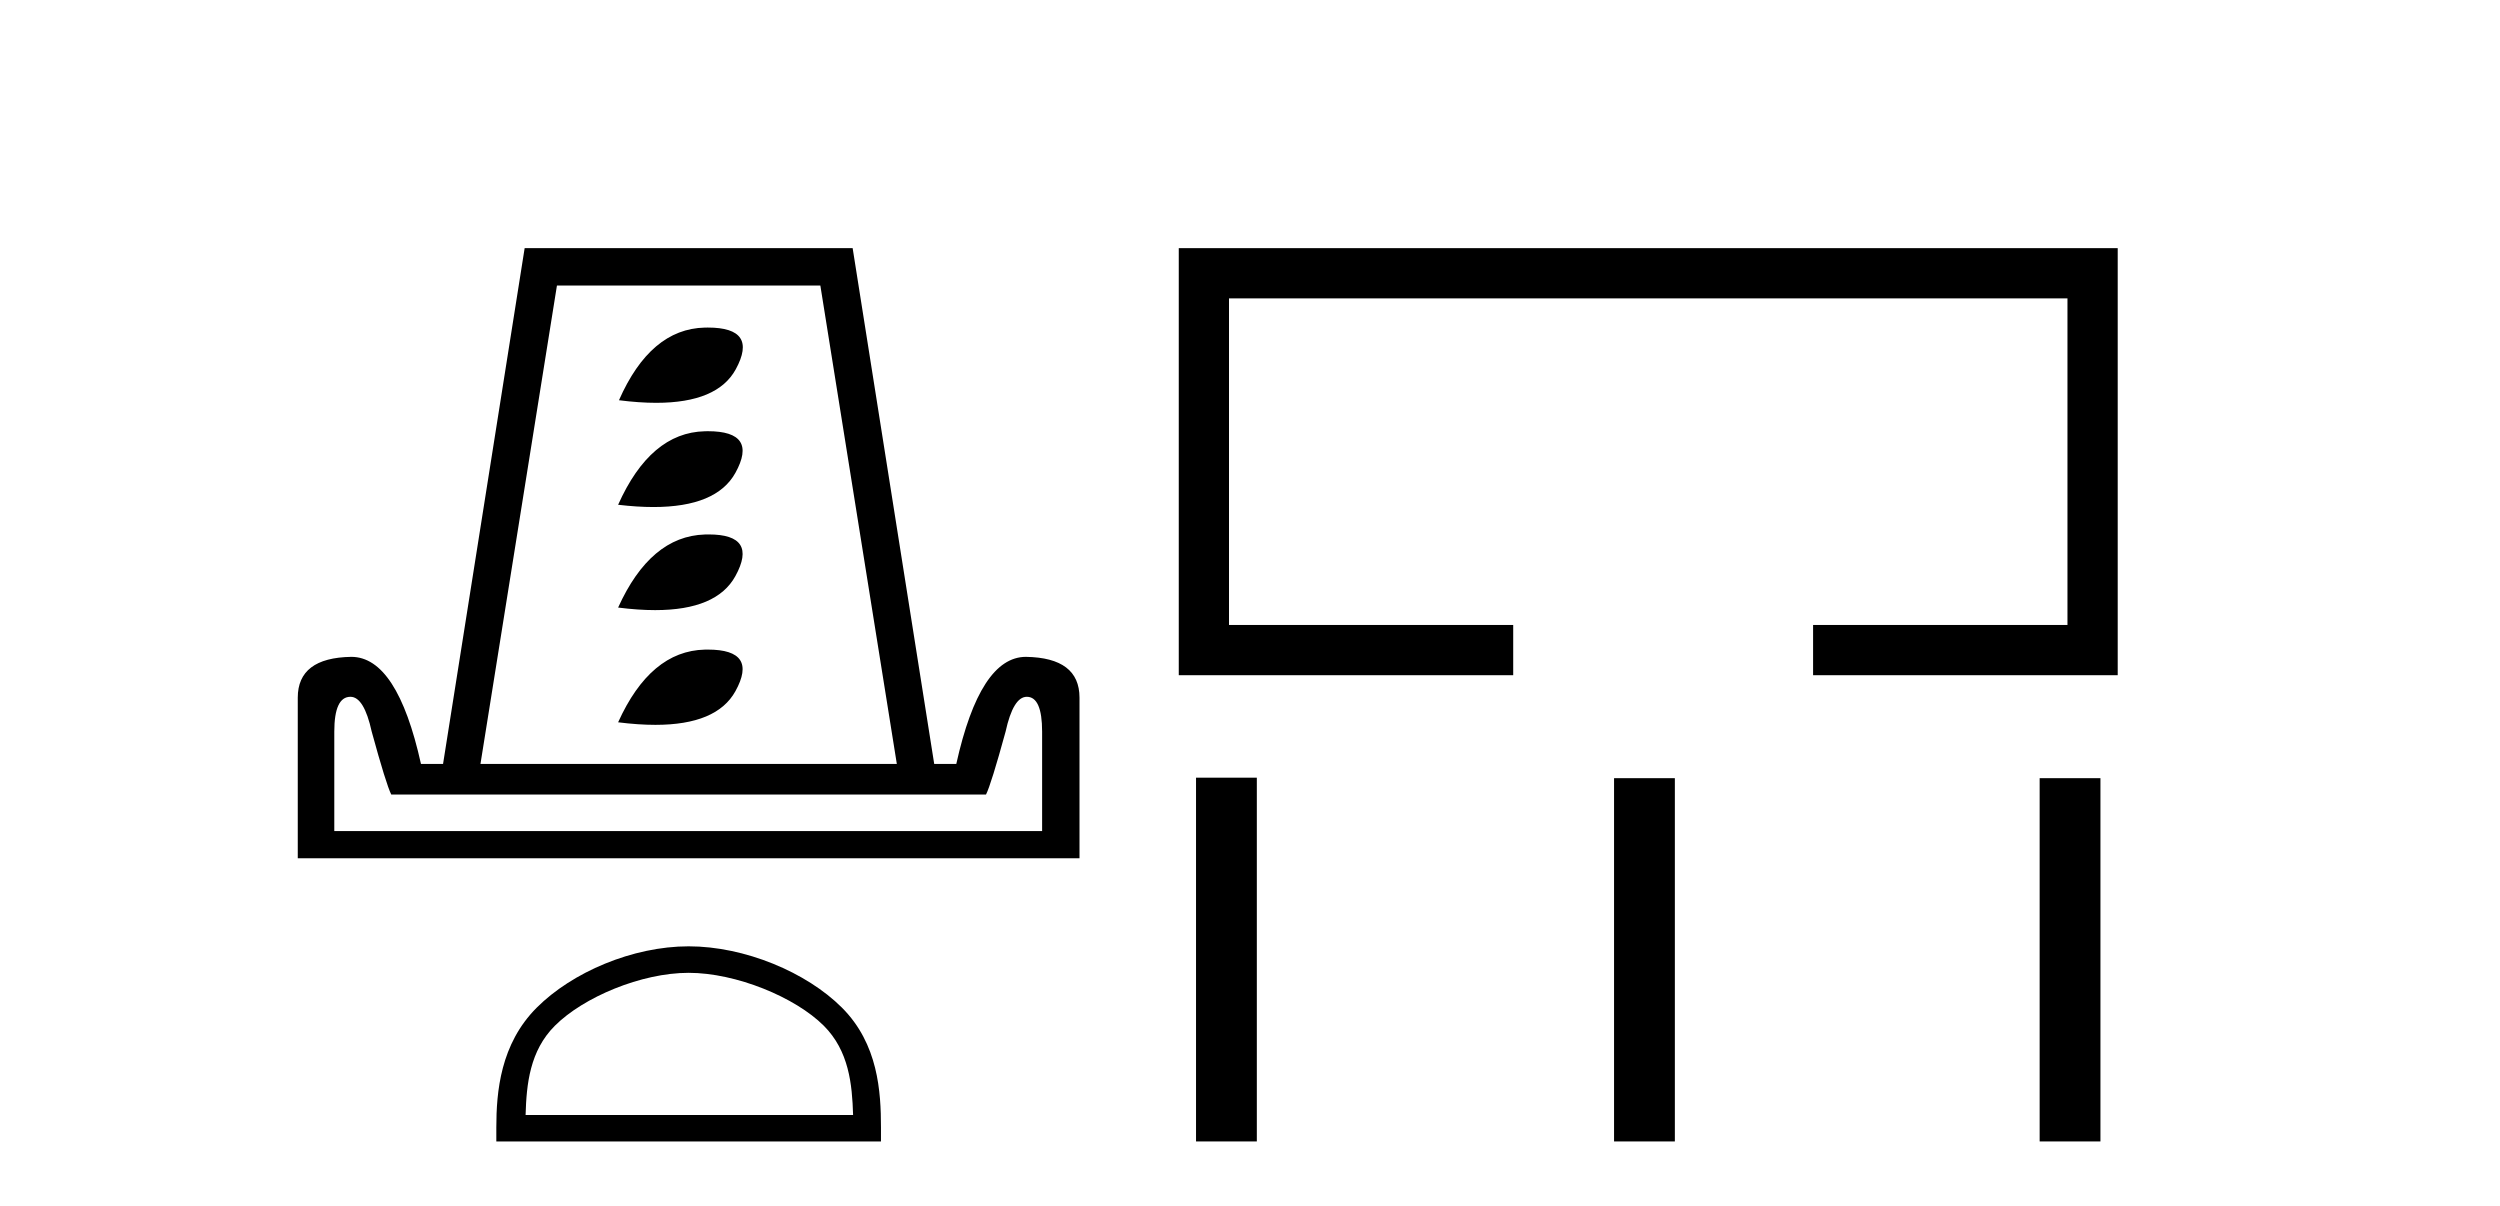
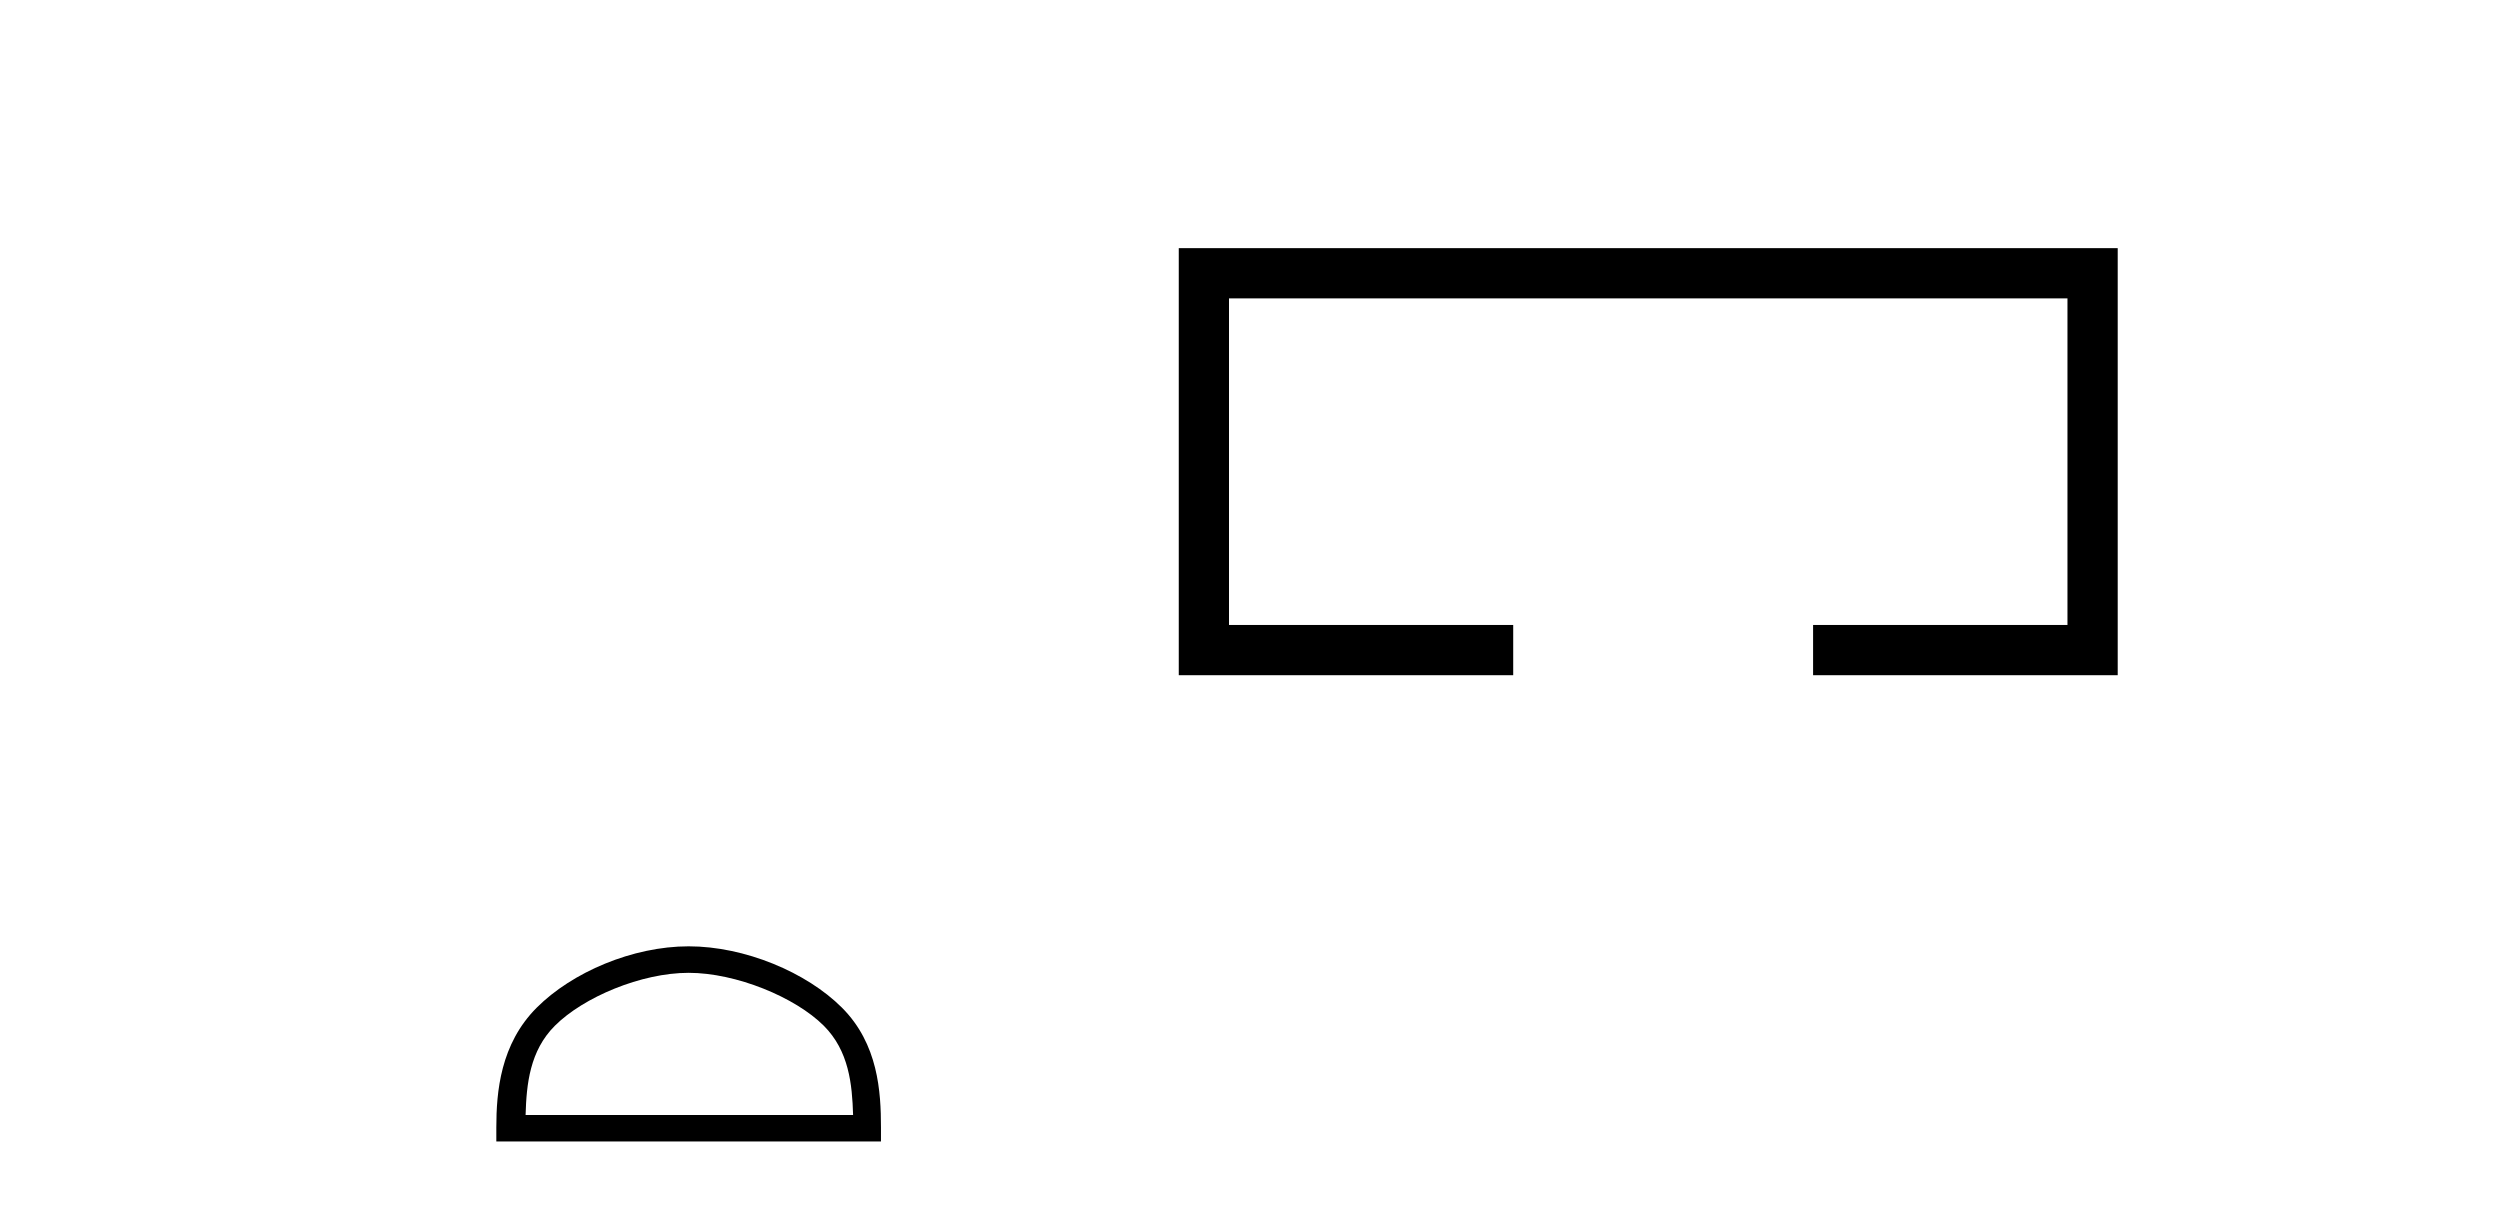
<svg xmlns="http://www.w3.org/2000/svg" width="85.0" height="41.0">
-   <path d="M 24.067 11.137 Q 24.016 11.137 23.963 11.138 Q 22.114 11.181 21.045 13.608 Q 21.734 13.696 22.312 13.696 Q 24.395 13.696 25.017 12.554 Q 25.789 11.137 24.067 11.137 ZM 24.067 14.661 Q 24.016 14.661 23.963 14.663 Q 22.114 14.706 21.016 17.162 Q 21.666 17.239 22.218 17.239 Q 24.359 17.239 25.003 16.078 Q 25.788 14.661 24.067 14.661 ZM 24.098 18.171 Q 24.032 18.171 23.963 18.173 Q 22.114 18.231 21.016 20.657 Q 21.7 20.744 22.275 20.744 Q 24.368 20.744 25.003 19.588 Q 25.781 18.171 24.098 18.171 ZM 24.067 22.086 Q 24.016 22.086 23.963 22.087 Q 22.114 22.131 21.016 24.558 Q 21.706 24.645 22.284 24.645 Q 24.369 24.645 25.003 23.503 Q 25.788 22.086 24.067 22.086 ZM 27.892 9.708 L 30.492 25.973 L 16.336 25.973 L 18.936 9.708 ZM 34.912 23.691 Q 35.432 23.691 35.432 24.875 L 35.432 28.256 L 11.366 28.256 L 11.366 24.875 Q 11.366 23.691 11.915 23.691 Q 12.378 23.691 12.638 24.875 Q 13.129 26.667 13.302 27.013 L 33.525 27.013 Q 33.699 26.667 34.19 24.875 Q 34.45 23.691 34.912 23.691 ZM 17.838 8.437 L 15.064 25.973 L 14.313 25.973 Q 13.504 22.333 11.944 22.333 Q 10.124 22.362 10.124 23.72 L 10.124 29.18 L 36.703 29.18 L 36.703 23.72 Q 36.703 22.362 34.883 22.333 Q 33.323 22.333 32.514 25.973 L 31.763 25.973 L 28.99 8.437 Z" style="fill:#000000;stroke:none" />
  <path d="M 23.414 33.076 C 25.022 33.076 27.036 33.902 28.01 34.876 C 28.862 35.729 28.974 36.859 29.005 37.909 L 17.87 37.909 C 17.901 36.859 18.012 35.729 18.865 34.876 C 19.839 33.902 21.805 33.076 23.414 33.076 ZM 23.414 32.175 C 21.505 32.175 19.452 33.057 18.249 34.26 C 17.014 35.495 16.875 37.12 16.875 38.335 L 16.875 38.809 L 29.953 38.809 L 29.953 38.335 C 29.953 37.12 29.86 35.495 28.626 34.26 C 27.423 33.057 25.322 32.175 23.414 32.175 Z" style="fill:#000000;stroke:none" />
  <path d="M 40.078 8.437 L 40.078 22.957 L 51.449 22.957 L 51.449 21.249 L 41.786 21.249 L 41.786 10.145 L 70.294 10.145 L 70.294 21.249 L 61.645 21.249 L 61.645 22.957 L 72.002 22.957 L 72.002 8.437 Z" style="fill:#000000;stroke:none" />
-   <path d="M 40.665 26.441 L 40.665 38.809 L 42.732 38.809 L 42.732 26.441 ZM 54.878 26.458 L 54.878 38.809 L 56.945 38.809 L 56.945 26.458 ZM 69.348 26.458 L 69.348 38.809 L 71.415 38.809 L 71.415 26.458 Z" style="fill:#000000;stroke:none" />
</svg>